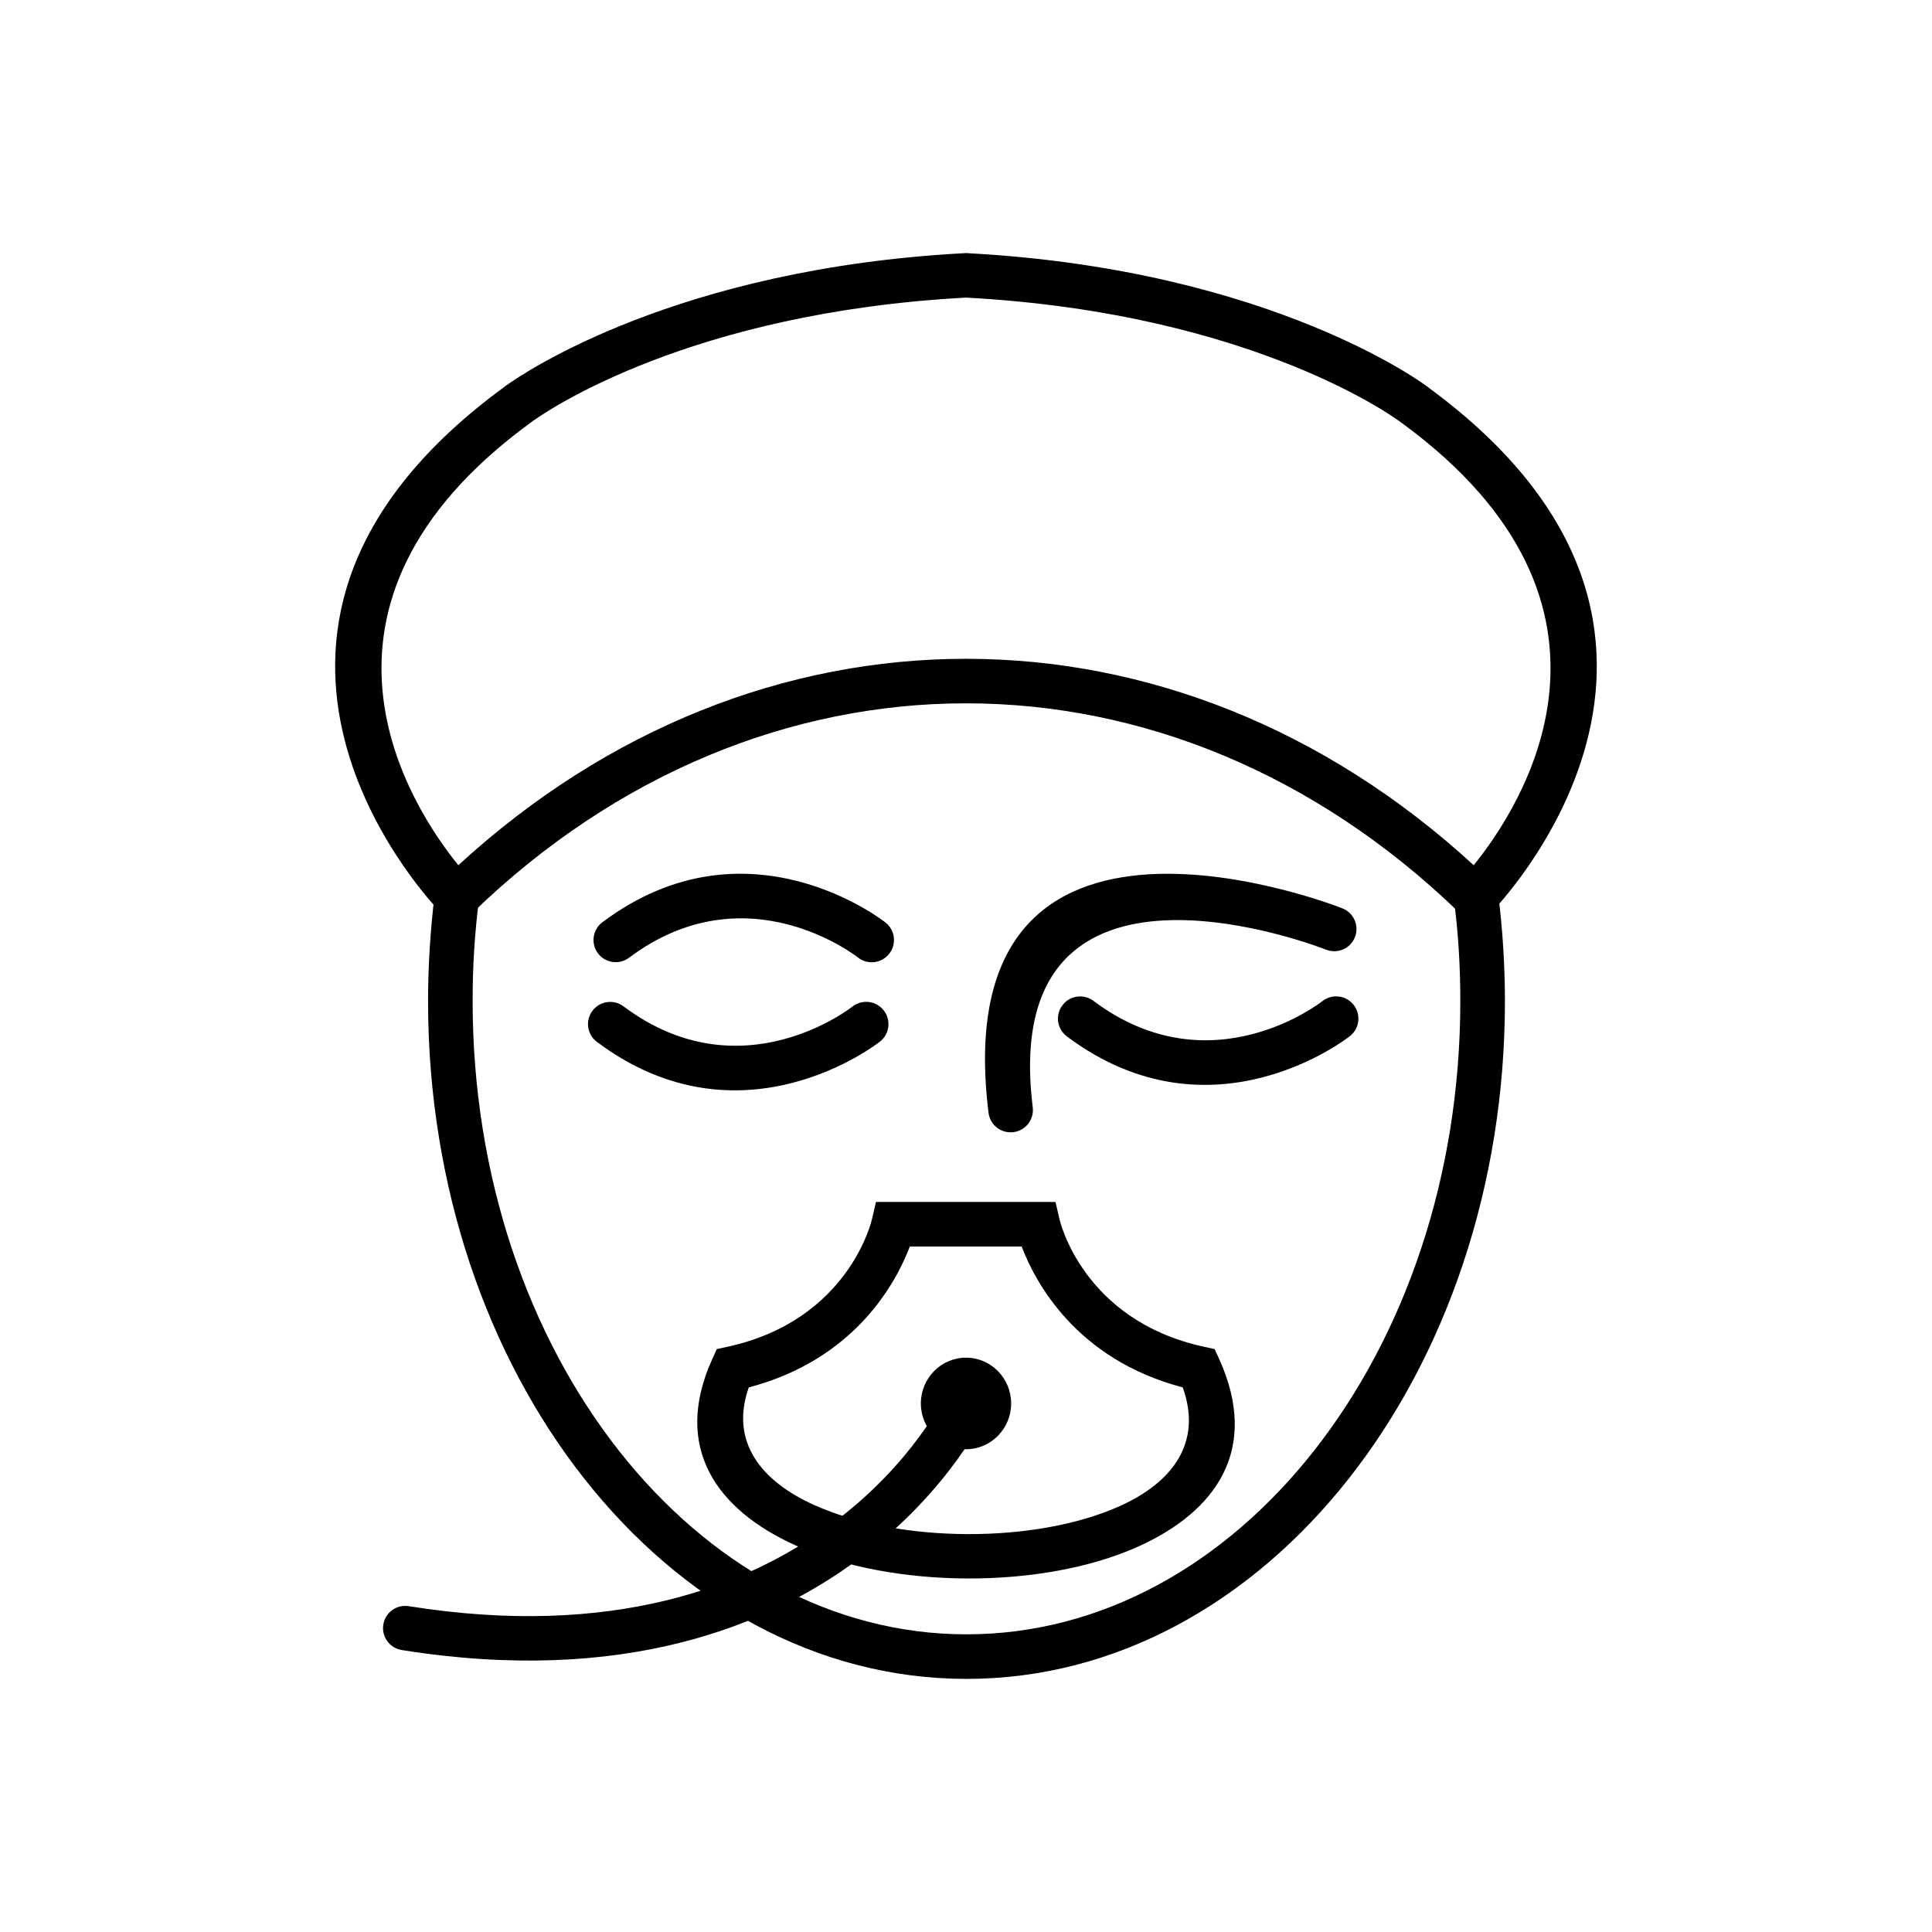
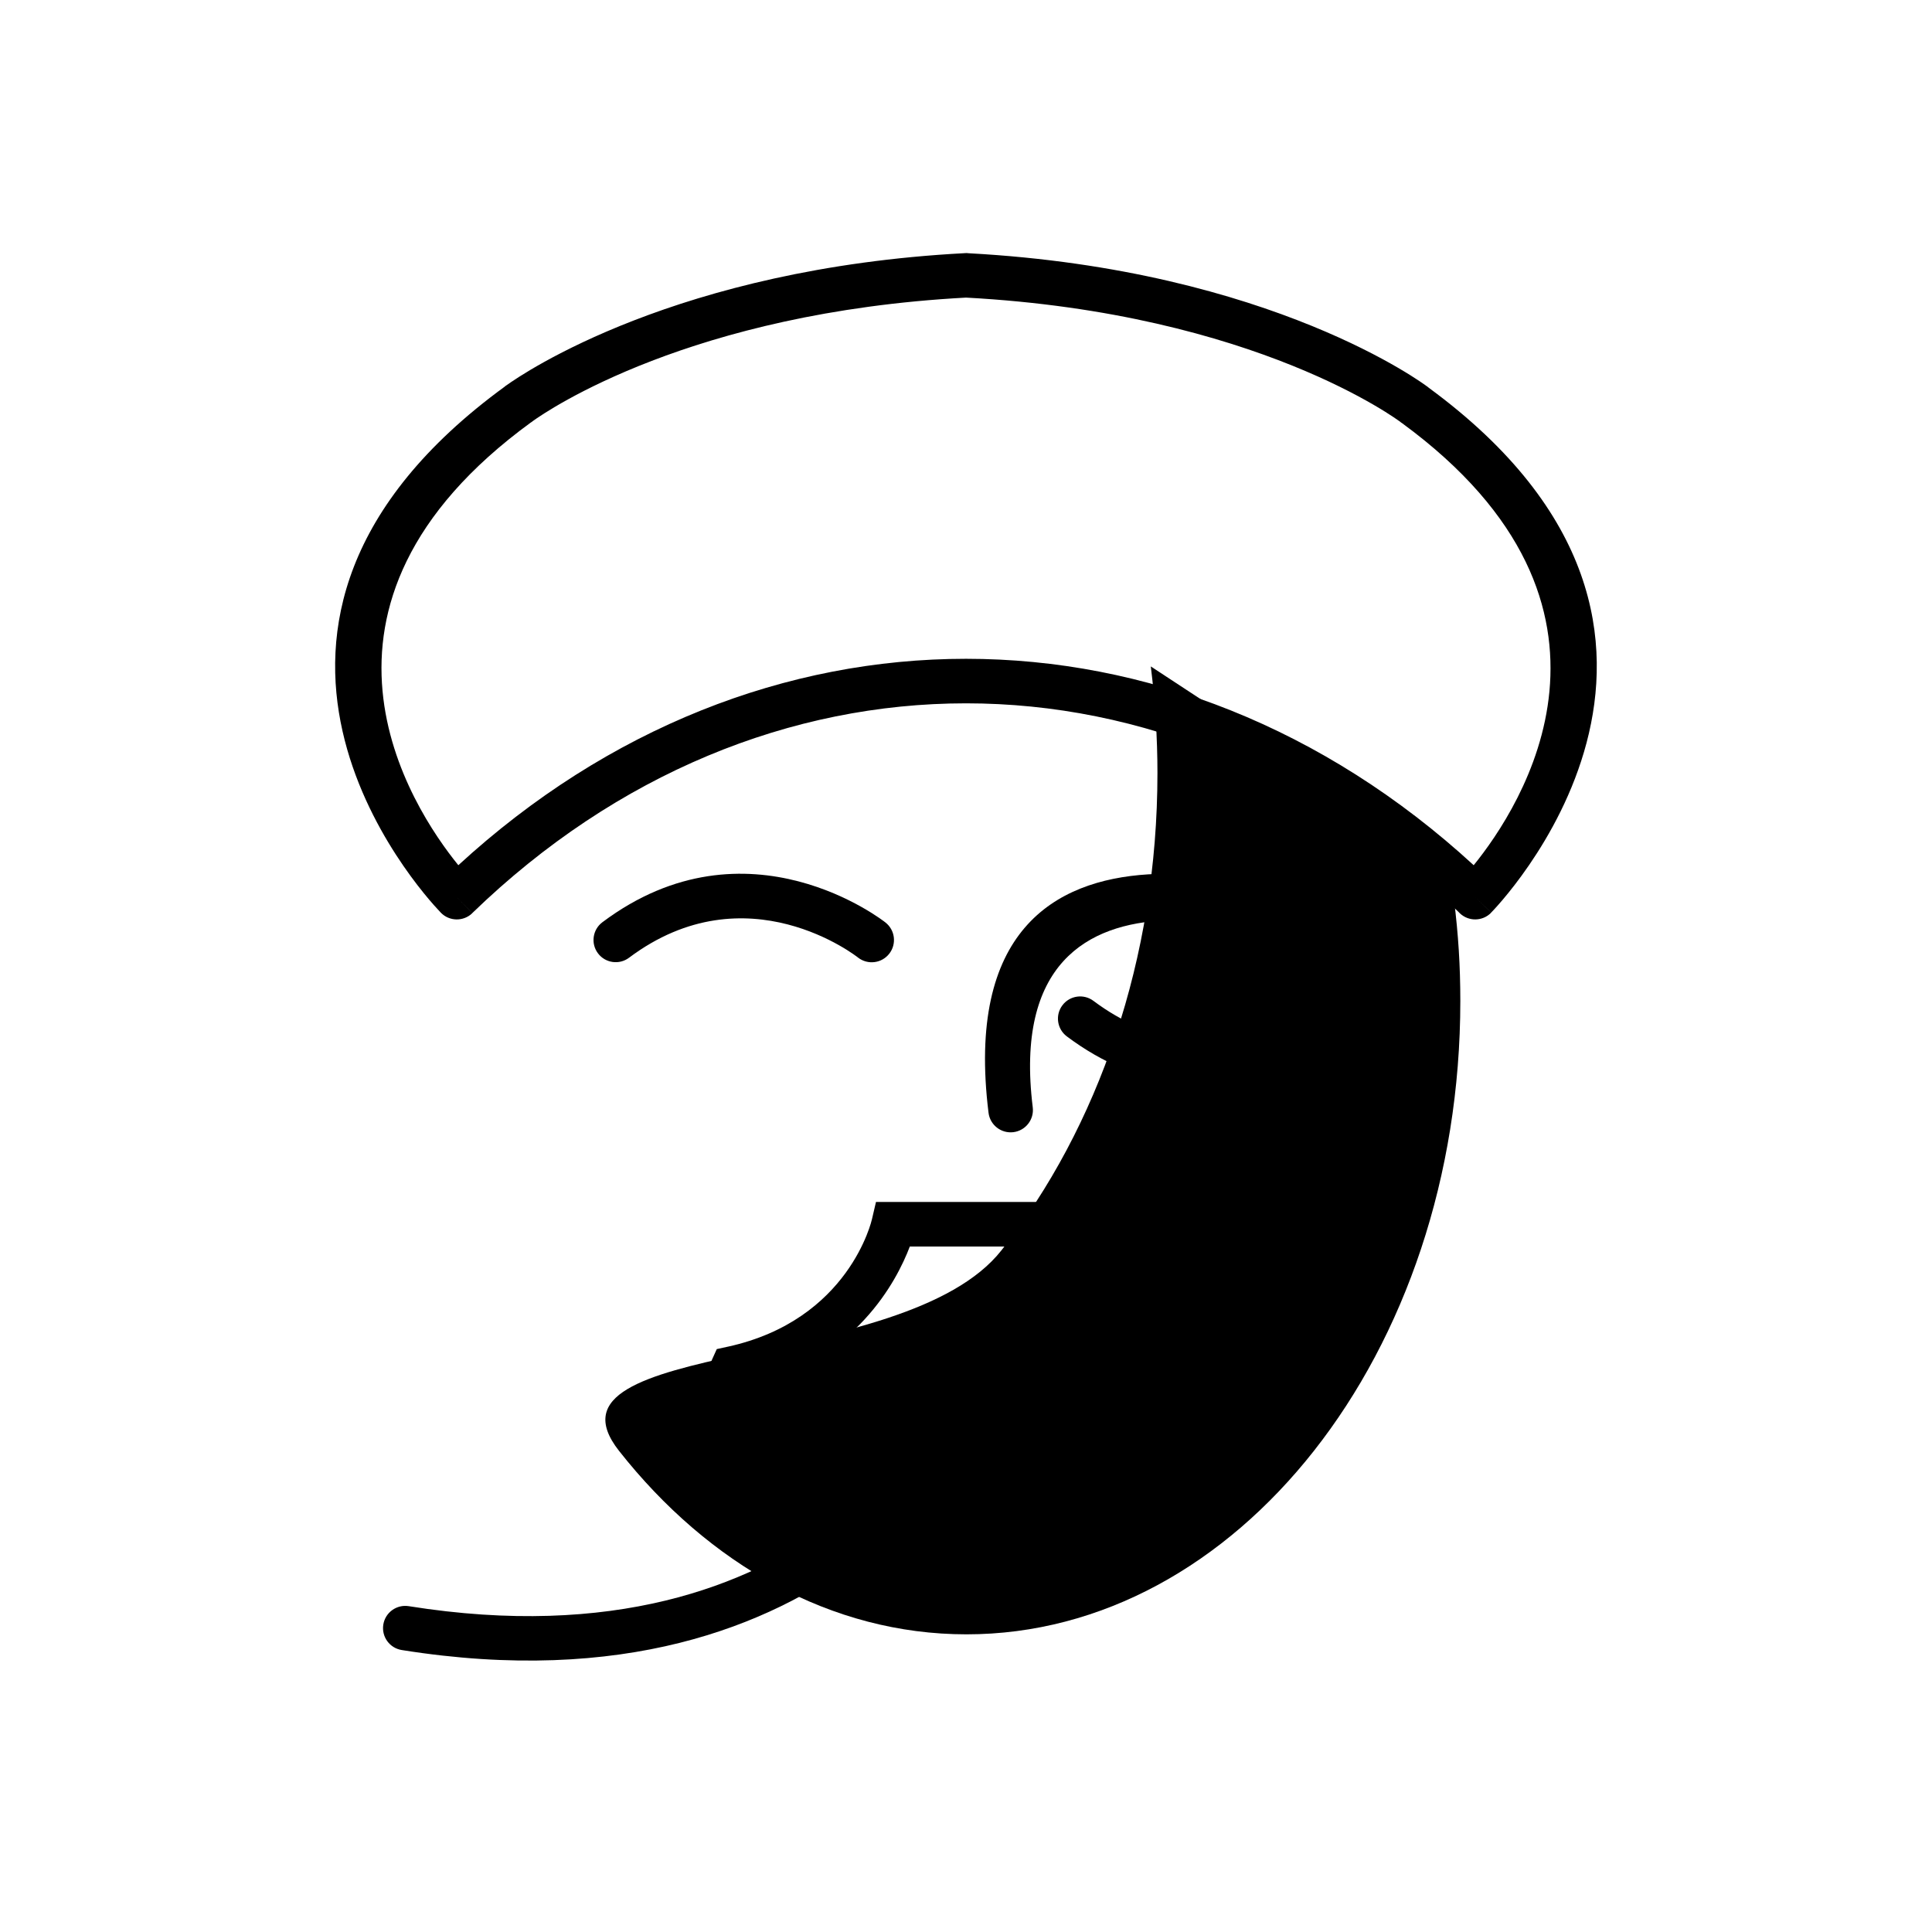
<svg xmlns="http://www.w3.org/2000/svg" fill="#000000" width="800px" height="800px" version="1.1" viewBox="144 144 512 512">
  <g>
-     <path d="m541.05 381.05c-0.395-3.234-3.336-5.539-6.574-5.144-3.234 0.395-5.539 3.336-5.144 6.574 0.566 4.516 0.988 8.969 1.262 13.348 0.27 4.305 0.406 8.789 0.406 13.449 0 46.625-14.824 88.77-38.793 119.21-23.652 30.047-56.215 48.629-92.082 48.629s-68.43-18.586-92.082-48.629c-23.969-30.445-38.793-72.59-38.793-119.21 0-4.66 0.137-9.141 0.406-13.449 0.273-4.379 0.695-8.832 1.262-13.348 0.395-3.234-1.906-6.18-5.144-6.574-3.234-0.395-6.18 1.906-6.574 5.144-0.566 4.519-1.004 9.215-1.309 14.086-0.297 4.793-0.453 9.512-0.453 14.141 0 49.336 15.793 94.066 41.332 126.5 25.852 32.84 61.68 53.148 101.36 53.148s75.504-20.312 101.36-53.148c25.535-32.438 41.332-77.168 41.332-126.5 0-4.629-0.152-9.348-0.453-14.141-0.305-4.871-0.742-9.566-1.309-14.086z" />
+     <path d="m541.05 381.05c-0.395-3.234-3.336-5.539-6.574-5.144-3.234 0.395-5.539 3.336-5.144 6.574 0.566 4.516 0.988 8.969 1.262 13.348 0.27 4.305 0.406 8.789 0.406 13.449 0 46.625-14.824 88.77-38.793 119.21-23.652 30.047-56.215 48.629-92.082 48.629s-68.43-18.586-92.082-48.629s75.504-20.312 101.36-53.148c25.535-32.438 41.332-77.168 41.332-126.5 0-4.629-0.152-9.348-0.453-14.141-0.305-4.871-0.742-9.566-1.309-14.086z" />
    <path d="m260.51 385.53c-4.945-5.199-69.461-75.836 17.305-139.11l-0.004-0.008 0.039-0.027-0.012-0.016c0.125-0.09 0.254-0.176 0.383-0.258 4.422-3.18 45.09-30.977 121.46-35.02v-0.016c0.371-0.02 0.734-0.004 1.094 0.043 80.598 4.379 121.29 35.203 121.41 35.293l-0.004 0.008 0.016-0.023c0.168 0.125 0.324 0.254 0.473 0.391 89.23 65.543 16.715 138.84 16.512 139.05l-4.242-4.082 4.246 4.102c-2.266 2.344-6.004 2.406-8.348 0.141-0.102-0.098-0.195-0.195-0.285-0.297-38.207-36.875-84.398-55.312-130.55-55.312-46.27 0-92.574 18.527-130.84 55.586l-4.106-4.219 4.109 4.242c-2.344 2.269-6.082 2.207-8.348-0.133-0.105-0.109-0.211-0.223-0.305-0.34zm20.805-134.39 3.461 4.75c-66.824 48.703-31.812 102-19.312 117.4 39.688-36.465 87.098-54.703 134.54-54.703s94.848 18.238 134.54 54.703c12.469-15.363 47.363-68.484-18.926-117.11-0.152-0.094-0.301-0.191-0.449-0.301l0.012-0.016c-0.152-0.113-38.102-28.852-115.18-32.996-72.996 3.93-110.89 29.906-114.83 32.742-0.121 0.105-0.246 0.203-0.379 0.301l-3.477-4.769z" />
    <path d="m385.11 474.34c-3.496 9.234-14.297 29.883-42.676 37.336-5.09 14.391 3.281 24.824 17.219 31.117 11.305 5.106 25.977 7.703 40.684 7.762 14.719 0.059 29.344-2.422 40.531-7.477 13.742-6.207 21.867-16.668 16.57-31.402-28.387-7.449-39.188-28.102-42.684-37.336zm-48.25 26.551c32.285-7.062 38.199-33.715 38.219-33.793l1.066-4.566h47.57l1.066 4.566c0.02 0.078 5.934 26.73 38.219 33.793l2.906 0.637 1.223 2.707c10.758 23.82-0.789 40.273-21.422 49.59-12.703 5.738-29.062 8.555-45.375 8.488-16.328-0.062-32.738-3.004-45.523-8.777-20.848-9.414-32.664-25.863-22.078-49.305l1.223-2.707 2.906-0.637z" />
    <path d="m411.96 515.93c0 6.699-5.356 12.133-11.961 12.133s-11.961-5.434-11.961-12.133c0-6.699 5.356-12.133 11.961-12.133s11.961 5.434 11.961 12.133" fill-rule="evenodd" />
    <path d="m405.3 518.47c1.402-2.93 0.16-6.441-2.766-7.84-2.93-1.402-6.441-0.16-7.84 2.766-0.102 0.211-33.957 73.555-142.38 56.254-3.211-0.508-6.227 1.68-6.734 4.891-0.508 3.211 1.68 6.227 4.891 6.734 117.17 18.699 154.72-62.57 154.83-62.805z" />
    <path d="m495.48 395.69c3.031 1.172 6.438-0.336 7.609-3.367s-0.336-6.438-3.367-7.609c-0.301-0.117-105.63-41.949-93.75 54.18 0.395 3.234 3.336 5.539 6.574 5.144 3.234-0.395 5.539-3.336 5.144-6.574-9.441-76.383 77.543-41.867 77.793-41.77z" />
    <path d="m501.71 418.61c2.574-2 3.039-5.707 1.039-8.281s-5.707-3.039-8.281-1.039c-0.086 0.066-29.449 23.387-60.691-0.047-2.598-1.949-6.285-1.422-8.234 1.176-1.949 2.598-1.422 6.285 1.176 8.234 38.535 28.902 74.887 0.035 74.992-0.047z" />
-     <path d="m377.17 420.06c2.574-2 3.039-5.707 1.039-8.281-2-2.574-5.707-3.039-8.281-1.039-0.086 0.066-29.449 23.387-60.691-0.047-2.598-1.949-6.285-1.422-8.234 1.176-1.949 2.598-1.422 6.285 1.176 8.234 38.535 28.902 74.887 0.035 74.992-0.047z" />
    <path d="m371.39 397.77c2.574 2 6.281 1.535 8.281-1.039s1.535-6.281-1.039-8.281c-0.105-0.082-36.457-28.949-74.992-0.047-2.598 1.949-3.125 5.637-1.176 8.234 1.949 2.598 5.637 3.125 8.234 1.176 31.242-23.434 60.609-0.113 60.691-0.047z" />
  </g>
</svg>